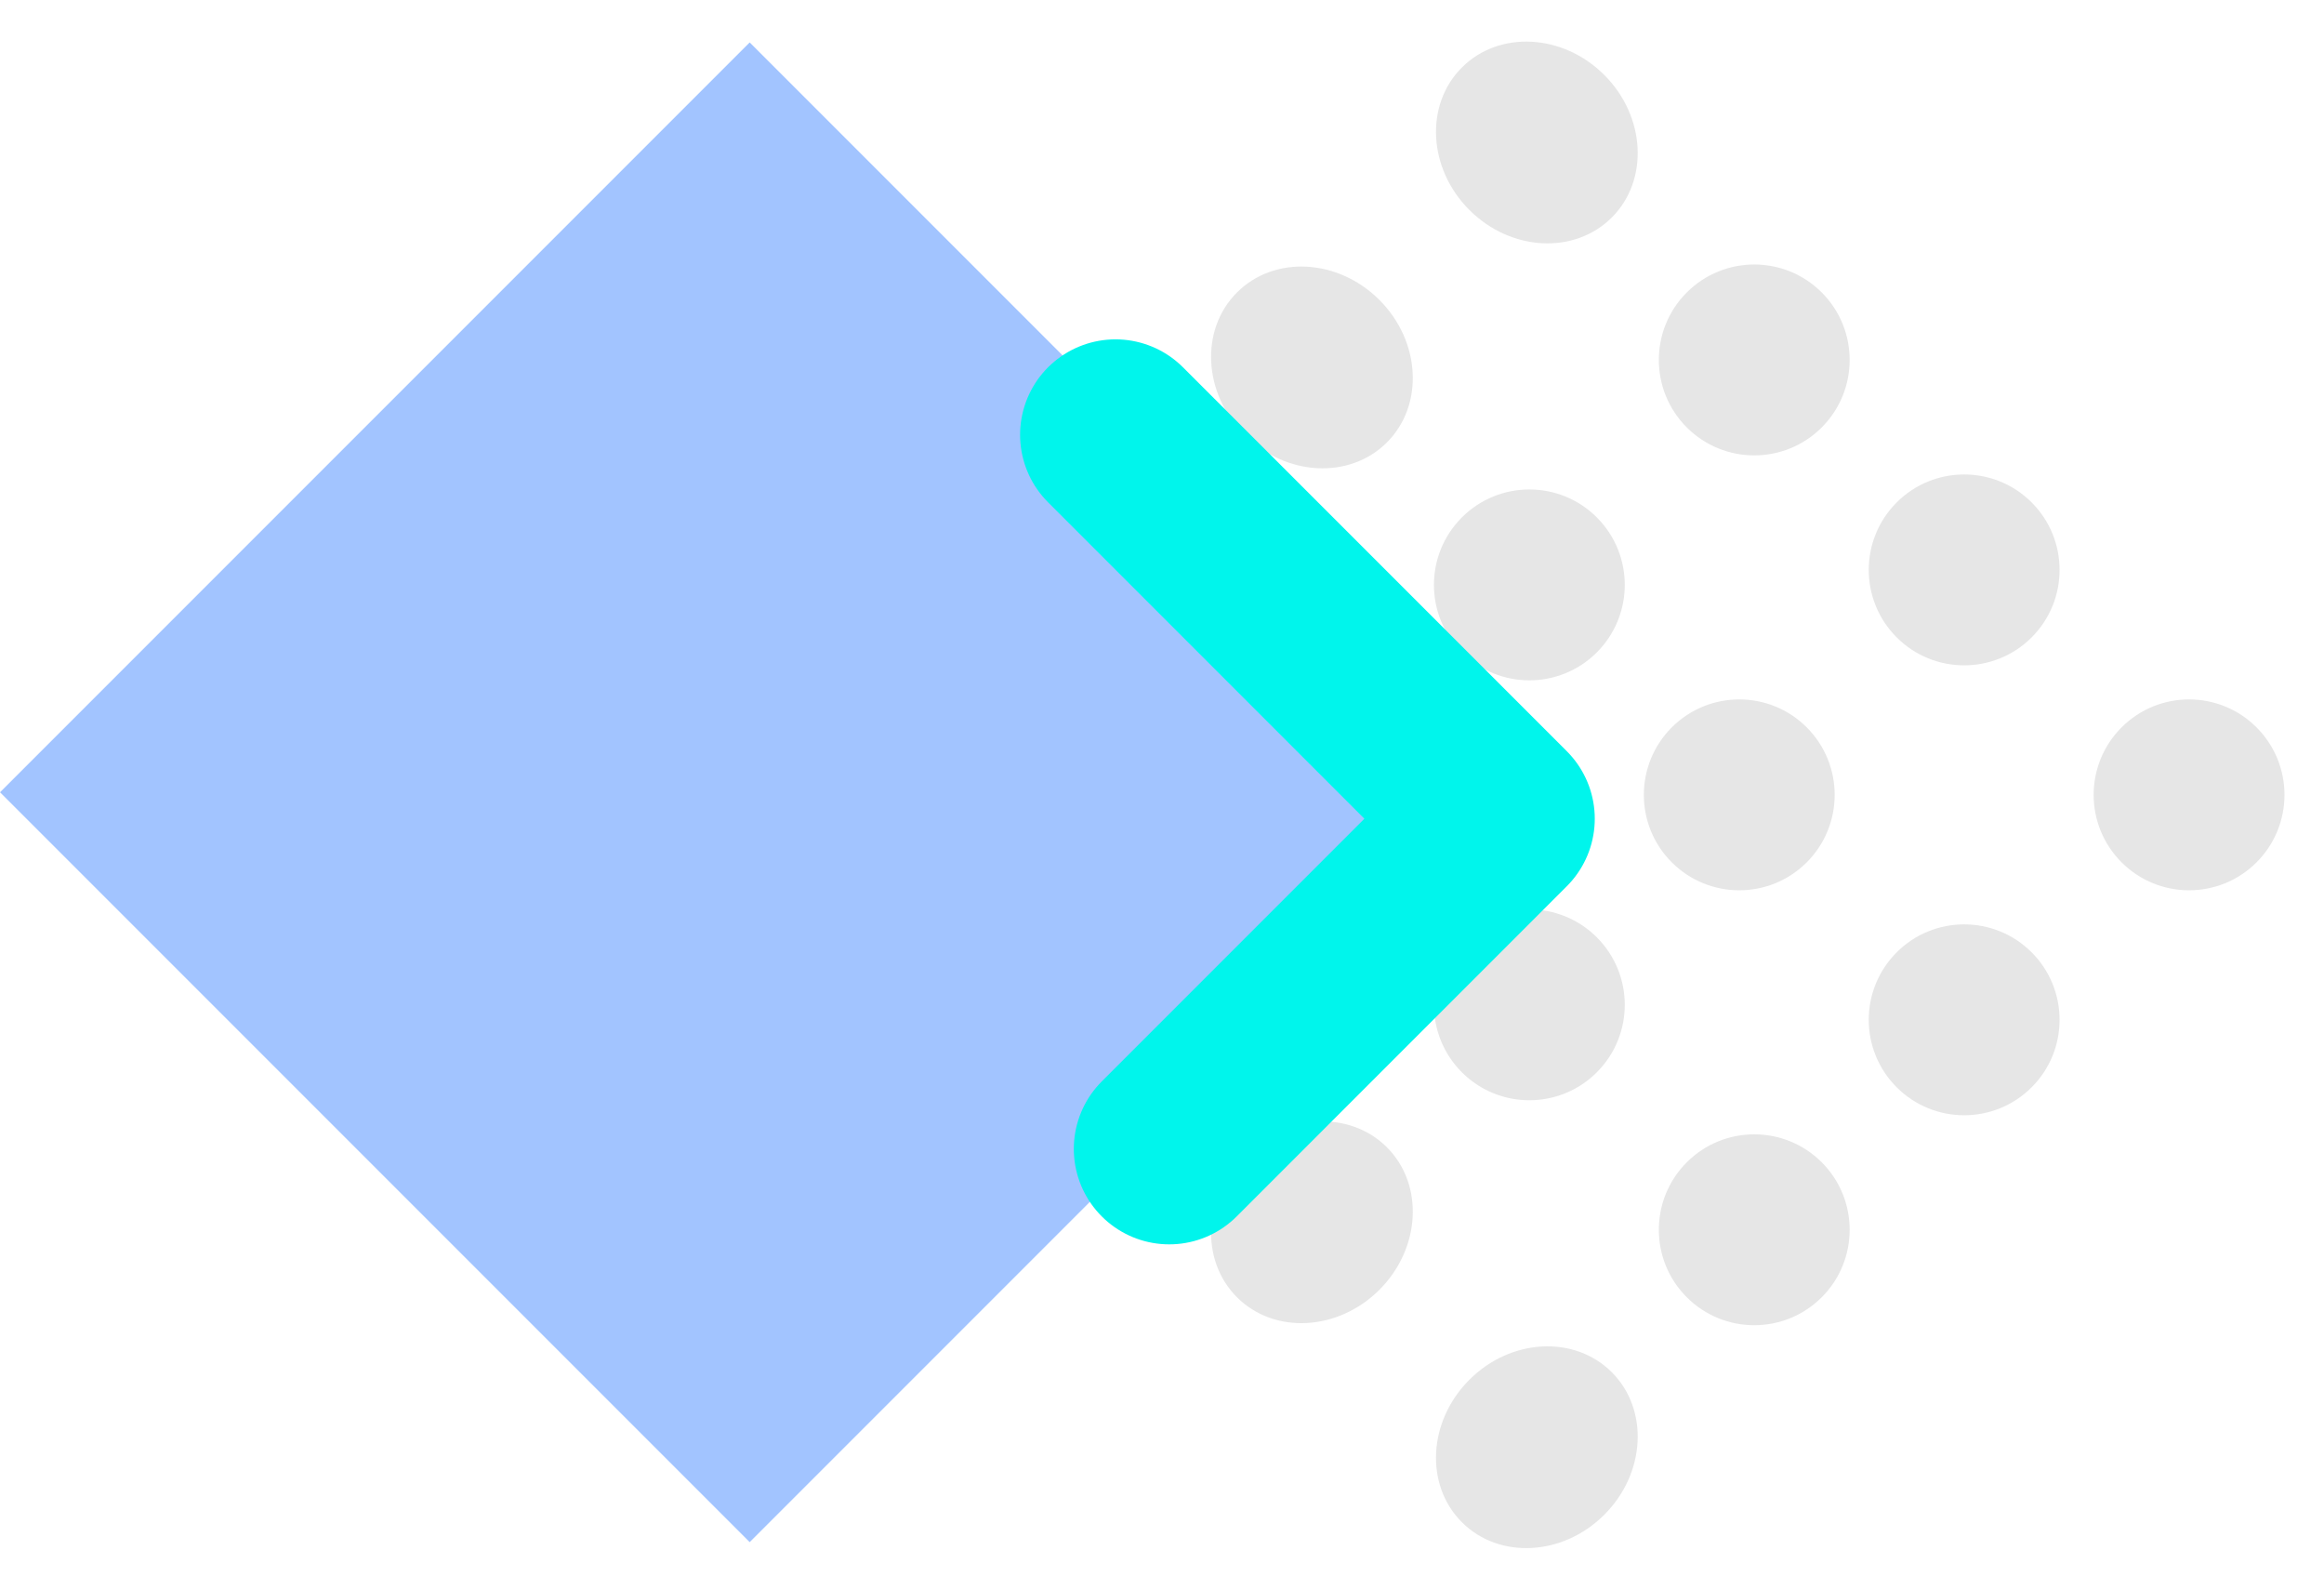
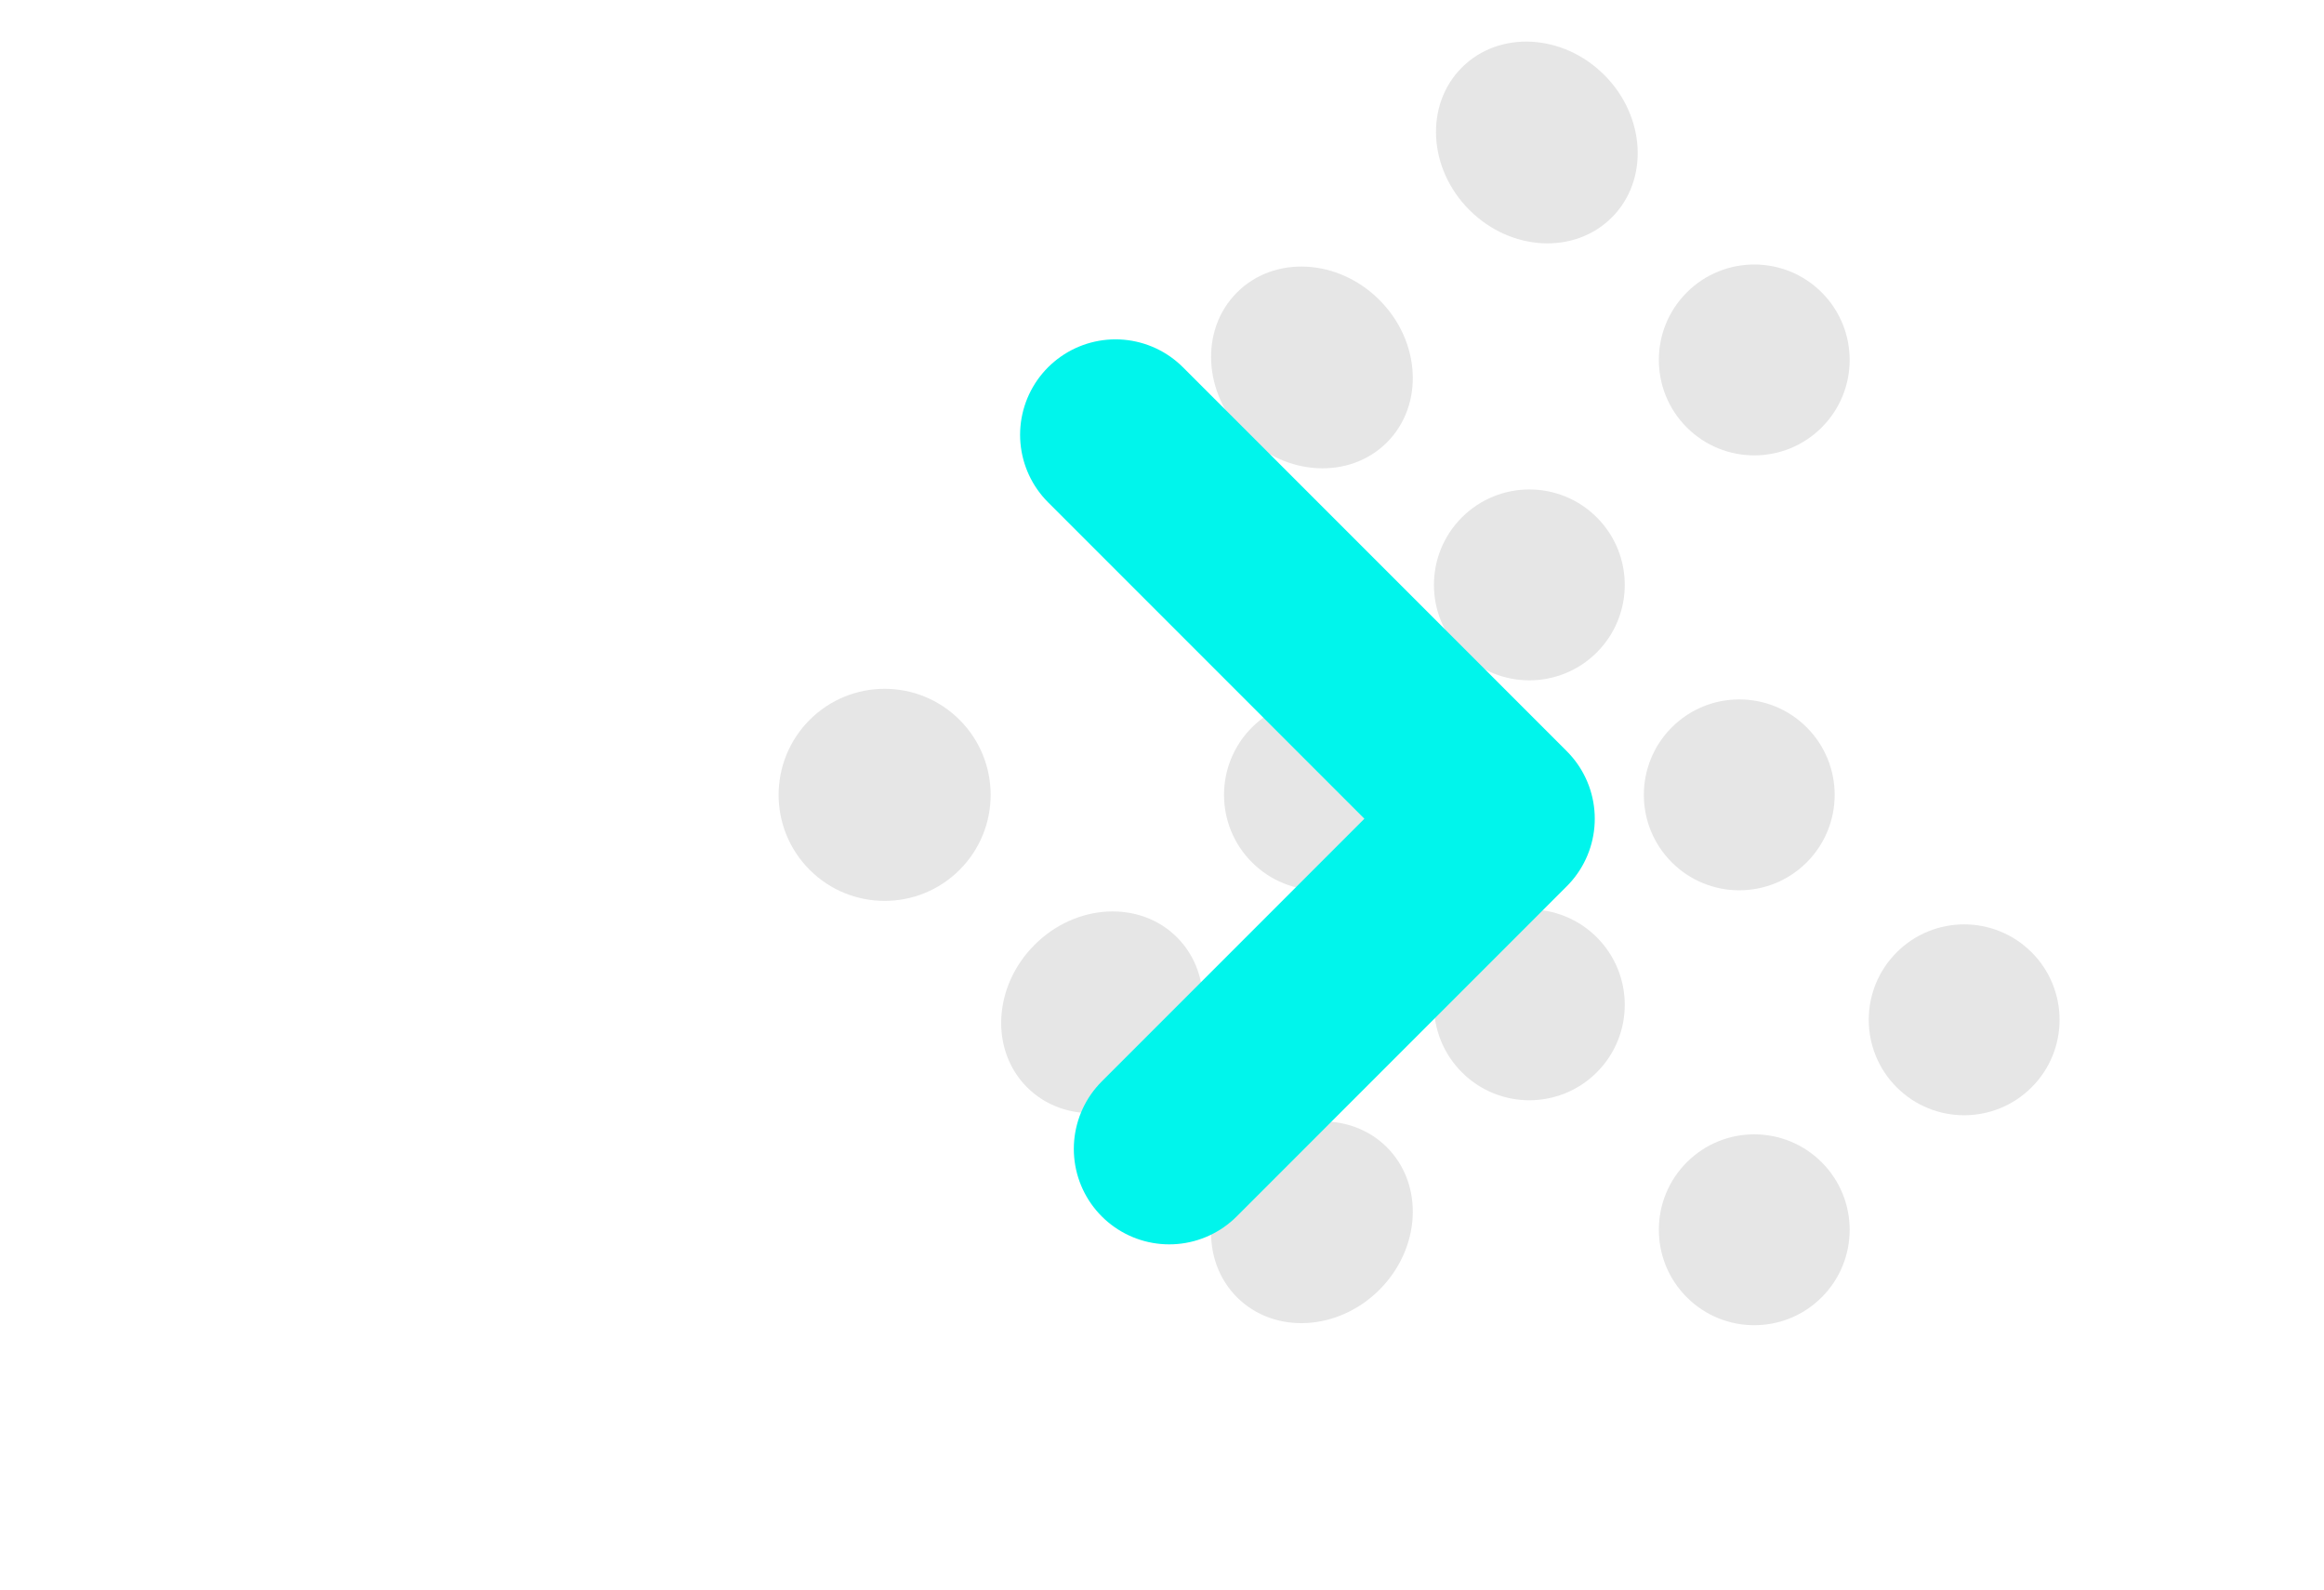
<svg xmlns="http://www.w3.org/2000/svg" width="109.602" height="74.953" viewBox="0 0 109.602 74.953">
  <g id="Group_23570" data-name="Group 23570" transform="translate(-11606.199 -2707)">
    <g id="Group_23566" data-name="Group 23566" transform="translate(11678.553 2707.229) rotate(45)">
      <ellipse id="Ellipse_729" data-name="Ellipse 729" cx="5" cy="4.5" rx="5" ry="4.5" transform="translate(-0.323)" fill="#e6e6e6" />
      <ellipse id="Ellipse_736" data-name="Ellipse 736" cx="5" cy="4.5" rx="5" ry="4.5" transform="translate(-0.323 15)" fill="#e6e6e6" />
-       <ellipse id="Ellipse_740" data-name="Ellipse 740" cx="5" cy="4.5" rx="5" ry="4.5" transform="translate(-0.323 29)" fill="#e6e6e6" />
      <circle id="Ellipse_744" data-name="Ellipse 744" cx="5" cy="5" r="5" transform="translate(-0.323 43)" fill="#e6e6e6" />
-       <circle id="Ellipse_732" data-name="Ellipse 732" cx="4.5" cy="4.5" r="4.5" transform="translate(28.677)" fill="#e6e6e6" />
      <circle id="Ellipse_734" data-name="Ellipse 734" cx="4.5" cy="4.5" r="4.5" transform="translate(28.677 15)" fill="#e6e6e6" />
      <circle id="Ellipse_738" data-name="Ellipse 738" cx="4.5" cy="4.5" r="4.5" transform="translate(28.677 29)" fill="#e6e6e6" />
      <ellipse id="Ellipse_742" data-name="Ellipse 742" cx="4.5" cy="5" rx="4.5" ry="5" transform="translate(28.677 43)" fill="#e6e6e6" />
      <circle id="Ellipse_730" data-name="Ellipse 730" cx="4.5" cy="4.5" r="4.5" transform="translate(14.677)" fill="#e6e6e6" />
      <circle id="Ellipse_735" data-name="Ellipse 735" cx="4.5" cy="4.5" r="4.5" transform="translate(14.677 15)" fill="#e6e6e6" />
      <circle id="Ellipse_739" data-name="Ellipse 739" cx="4.5" cy="4.5" r="4.5" transform="translate(14.677 29)" fill="#e6e6e6" />
      <ellipse id="Ellipse_743" data-name="Ellipse 743" cx="4.5" cy="5" rx="4.5" ry="5" transform="translate(14.677 43)" fill="#e6e6e6" />
-       <circle id="Ellipse_731" data-name="Ellipse 731" cx="4.5" cy="4.5" r="4.5" transform="translate(43.677)" fill="#e6e6e6" />
      <circle id="Ellipse_733" data-name="Ellipse 733" cx="4.5" cy="4.5" r="4.5" transform="translate(43.677 15)" fill="#e6e6e6" />
      <circle id="Ellipse_737" data-name="Ellipse 737" cx="4.5" cy="4.5" r="4.5" transform="translate(43.677 29)" fill="#e6e6e6" />
-       <ellipse id="Ellipse_741" data-name="Ellipse 741" cx="4.5" cy="5" rx="4.5" ry="5" transform="translate(43.677 43)" fill="#e6e6e6" />
    </g>
-     <path id="Path_35838" data-name="Path 35838" d="M0,0H50V50H0Z" transform="translate(11641.555 2709) rotate(45)" fill="#a2c4ff" />
+     <path id="Path_35838" data-name="Path 35838" d="M0,0H50H0Z" transform="translate(11641.555 2709) rotate(45)" fill="#a2c4ff" />
    <path id="Path_35839" data-name="Path 35839" d="M11658.667,2352.8h25.6v22.017" transform="translate(5078.566 -7180.103) rotate(45)" fill="none" stroke="#00f5ec" stroke-linecap="round" stroke-linejoin="round" stroke-width="9" />
  </g>
</svg>